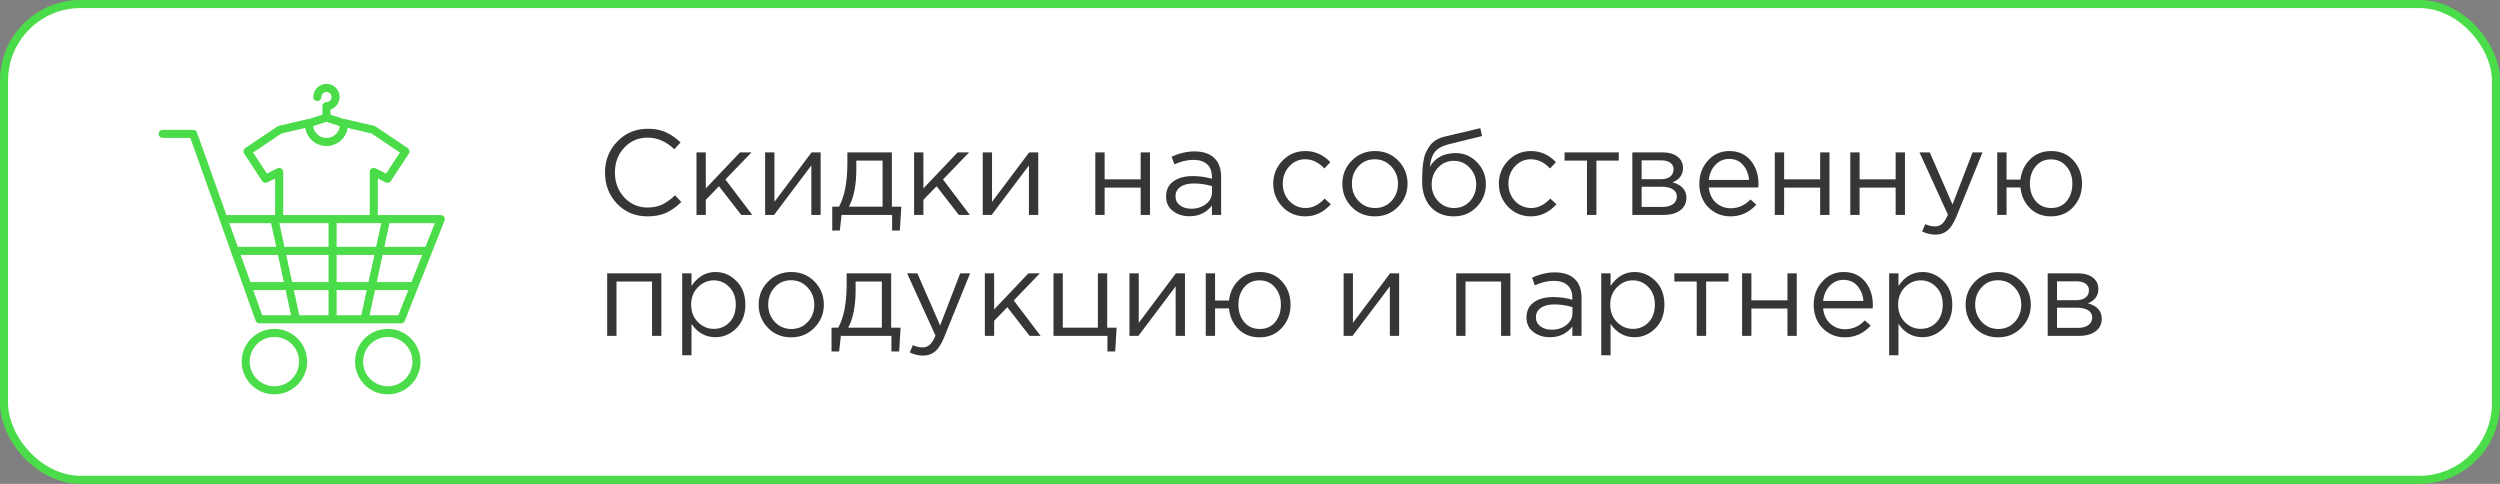
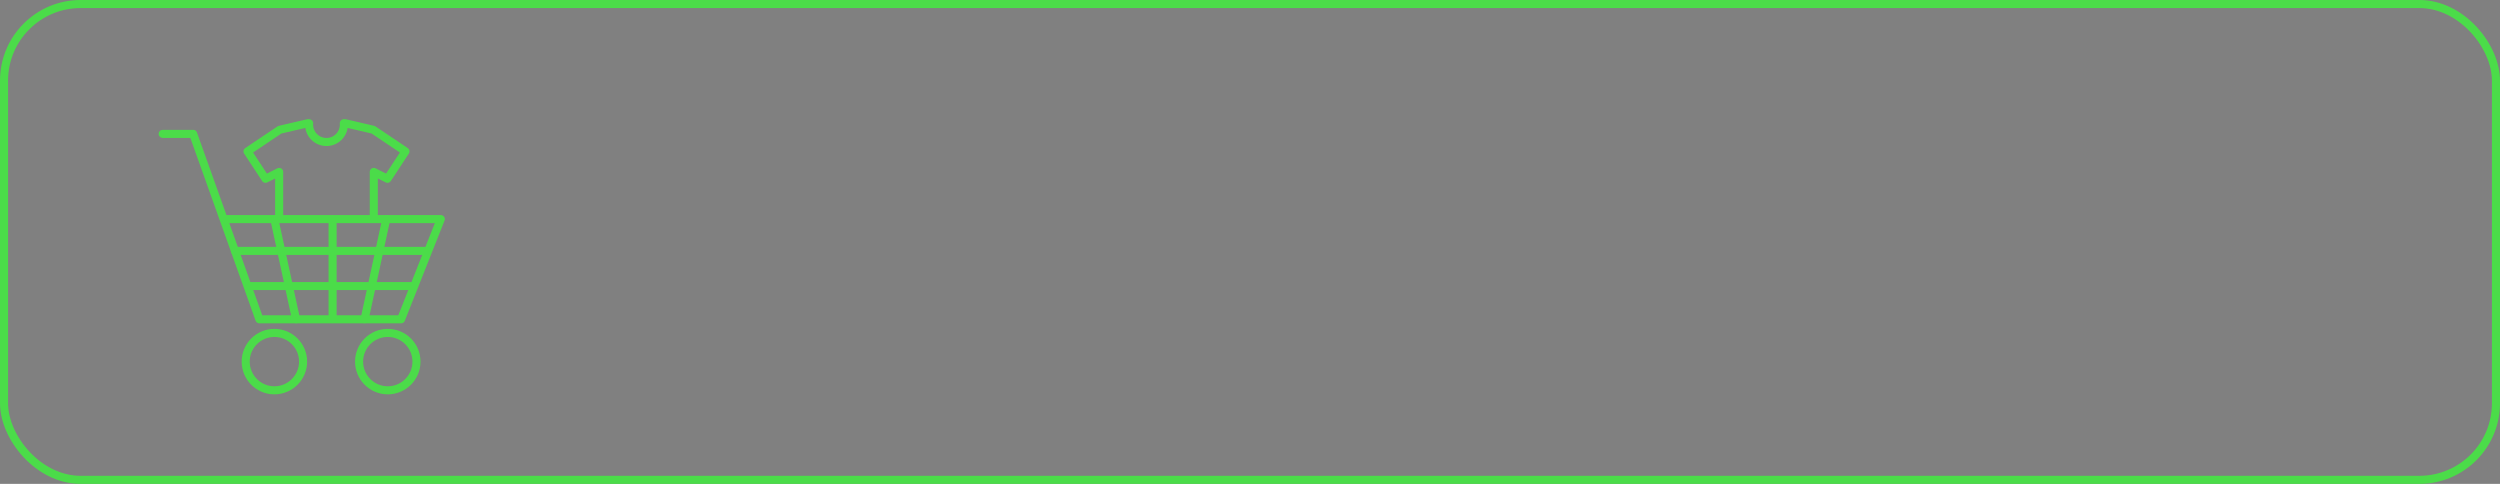
<svg xmlns="http://www.w3.org/2000/svg" width="620" height="120" viewBox="0 0 620 120" fill="none">
  <rect x="0" y="0" width="620" height="120" fill="#808080" stroke="none" />
-   <rect x="1" y="1" width="618" height="118" rx="19" fill="white" />
  <rect x="1" y="1" width="618" height="118" rx="19" stroke="#4BDC49" stroke-width="2" />
  <path d="M40.34 33.2H47.906L64.328 79.186H99.462L109.316 54.335H55.905" stroke="#4BDC49" stroke-width="2" stroke-linecap="round" stroke-linejoin="round" />
  <path d="M68.049 54.406L73.417 79.166" stroke="#4BDC49" stroke-width="2" stroke-linecap="round" stroke-linejoin="round" />
  <path d="M95.777 54.406L90.414 79.166" stroke="#4BDC49" stroke-width="2" stroke-linecap="round" stroke-linejoin="round" />
  <path d="M82.48 54.502V79.12" stroke="#4BDC49" stroke-width="2" stroke-linecap="round" stroke-linejoin="round" />
  <path d="M58.249 62.219H105.828" stroke="#4BDC49" stroke-width="2" stroke-linecap="round" stroke-linejoin="round" />
  <path d="M61.511 70.944H102.567" stroke="#4BDC49" stroke-width="2" stroke-linecap="round" stroke-linejoin="round" />
  <path d="M68.049 96.798C71.979 96.798 75.166 93.611 75.166 89.68C75.166 85.75 71.979 82.563 68.049 82.563C64.118 82.563 60.931 85.75 60.931 89.68C60.931 93.611 64.118 96.798 68.049 96.798Z" stroke="#4BDC49" stroke-width="2" stroke-linecap="round" stroke-linejoin="round" />
  <path d="M96.17 96.798C100.101 96.798 103.288 93.611 103.288 89.68C103.288 85.75 100.101 82.563 96.17 82.563C92.239 82.563 89.053 85.75 89.053 89.68C89.053 93.611 92.239 96.798 96.17 96.798Z" stroke="#4BDC49" stroke-width="2" stroke-linecap="round" stroke-linejoin="round" />
  <path d="M92.697 53.862V42.641L96.095 44.34L100.551 37.55L92.556 32.177L85.555 30.549C85.525 30.549 85.424 30.554 85.267 30.564C85.278 30.675 85.282 30.791 85.282 30.901C85.282 33.286 83.352 35.216 80.968 35.216C78.584 35.216 76.653 33.286 76.653 30.901C76.653 30.785 76.658 30.675 76.668 30.564C76.512 30.554 76.406 30.549 76.381 30.549L69.379 32.177L61.385 37.55L65.841 44.34L69.233 42.641V53.862" stroke="#4BDC49" stroke-width="2" stroke-linecap="round" stroke-linejoin="round" />
-   <path d="M78.699 24.061C78.699 22.811 79.712 21.798 80.963 21.798C82.213 21.798 83.226 22.811 83.226 24.061C83.226 25.311 82.213 26.324 80.963 26.324V29.117" stroke="#4BDC49" stroke-width="2" stroke-linecap="round" stroke-linejoin="round" />
-   <path d="M85.283 30.574L80.958 29.162L76.628 30.574" stroke="#4BDC49" stroke-width="2" stroke-linecap="round" stroke-linejoin="round" />
-   <path d="M160.57 53.658C157.55 53.658 155.04 52.618 153.04 50.538C151.04 48.438 150.04 45.858 150.04 42.798C150.04 39.778 151.05 37.218 153.07 35.118C155.09 32.998 157.62 31.938 160.66 31.938C162.42 31.938 163.92 32.228 165.16 32.808C166.4 33.368 167.61 34.208 168.79 35.328L167.23 37.008C165.21 35.088 163.01 34.128 160.63 34.128C158.31 34.128 156.37 34.958 154.81 36.618C153.27 38.278 152.5 40.338 152.5 42.798C152.5 45.238 153.28 47.298 154.84 48.978C156.4 50.638 158.33 51.468 160.63 51.468C161.99 51.468 163.19 51.218 164.23 50.718C165.27 50.218 166.33 49.458 167.41 48.438L168.97 50.088C167.79 51.268 166.55 52.158 165.25 52.758C163.95 53.358 162.39 53.658 160.57 53.658ZM172.728 53.298V37.788H175.038V46.728L183.528 37.788H186.378L179.898 44.508L186.558 53.298H183.828L178.308 46.188L175.038 49.548V53.298H172.728ZM189.75 53.298V37.788H192.06V50.058L201.27 37.788H203.52V53.298H201.21V41.028L191.97 53.298H189.75ZM206.396 57.168V51.258H208.076C209.456 48.718 210.146 45.128 210.146 40.488V37.788H221.186V51.258H223.526L223.166 57.168H221.246V53.298H208.706L208.286 57.168H206.396ZM210.536 51.258H218.876V39.828H212.366V41.988C212.366 45.888 211.756 48.978 210.536 51.258ZM226.693 53.298V37.788H229.003V46.728L237.493 37.788H240.343L233.863 44.508L240.523 53.298H237.793L232.273 46.188L229.003 49.548V53.298H226.693ZM243.715 53.298V37.788H246.025V50.058L255.235 37.788H257.485V53.298H255.175V41.028L245.935 53.298H243.715ZM271.635 53.298V37.788H273.945V44.478H282.885V37.788H285.195V53.298H282.885V46.518H273.945V53.298H271.635ZM294.975 53.628C293.395 53.628 292.035 53.198 290.895 52.338C289.755 51.478 289.185 50.278 289.185 48.738C289.185 47.118 289.785 45.868 290.985 44.988C292.185 44.108 293.795 43.668 295.815 43.668C297.415 43.668 298.995 43.888 300.555 44.328V43.848C300.555 42.488 300.155 41.448 299.355 40.728C298.555 40.008 297.425 39.648 295.965 39.648C294.445 39.648 292.875 40.018 291.255 40.758L290.565 38.868C292.485 37.988 294.365 37.548 296.205 37.548C298.405 37.548 300.075 38.118 301.215 39.258C302.295 40.338 302.835 41.858 302.835 43.818V53.298H300.555V50.988C299.175 52.748 297.315 53.628 294.975 53.628ZM295.425 51.768C296.865 51.768 298.085 51.378 299.085 50.598C300.085 49.818 300.585 48.818 300.585 47.598V46.158C299.065 45.718 297.555 45.498 296.055 45.498C294.635 45.498 293.525 45.788 292.725 46.368C291.925 46.928 291.525 47.698 291.525 48.678C291.525 49.618 291.895 50.368 292.635 50.928C293.395 51.488 294.325 51.768 295.425 51.768ZM323.713 53.658C321.473 53.658 319.583 52.868 318.043 51.288C316.523 49.688 315.763 47.778 315.763 45.558C315.763 43.338 316.523 41.438 318.043 39.858C319.583 38.258 321.473 37.458 323.713 37.458C326.113 37.458 328.183 38.378 329.923 40.218L328.453 41.778C327.013 40.258 325.423 39.498 323.683 39.498C322.123 39.498 320.803 40.088 319.723 41.268C318.663 42.428 318.133 43.858 318.133 45.558C318.133 47.238 318.673 48.668 319.753 49.848C320.853 51.008 322.213 51.588 323.833 51.588C325.493 51.588 327.053 50.808 328.513 49.248L330.043 50.658C328.243 52.658 326.133 53.658 323.713 53.658ZM346.731 51.288C345.171 52.868 343.241 53.658 340.941 53.658C338.641 53.658 336.721 52.868 335.181 51.288C333.661 49.708 332.901 47.798 332.901 45.558C332.901 43.338 333.671 41.438 335.211 39.858C336.771 38.258 338.701 37.458 341.001 37.458C343.301 37.458 345.221 38.248 346.761 39.828C348.301 41.408 349.071 43.318 349.071 45.558C349.071 47.778 348.291 49.688 346.731 51.288ZM341.001 51.588C342.661 51.588 344.021 51.008 345.081 49.848C346.161 48.688 346.701 47.258 346.701 45.558C346.701 43.878 346.141 42.448 345.021 41.268C343.921 40.088 342.561 39.498 340.941 39.498C339.281 39.498 337.921 40.088 336.861 41.268C335.801 42.428 335.271 43.858 335.271 45.558C335.271 47.238 335.821 48.668 336.921 49.848C338.021 51.008 339.381 51.588 341.001 51.588ZM360.546 53.658C358.166 53.658 356.256 52.878 354.816 51.318C353.396 49.738 352.686 47.608 352.686 44.928C352.686 43.948 352.706 43.118 352.746 42.438C352.786 41.738 352.866 40.968 352.986 40.128C353.106 39.288 353.296 38.568 353.556 37.968C353.816 37.368 354.146 36.778 354.546 36.198C354.966 35.618 355.506 35.128 356.166 34.728C356.826 34.328 357.596 34.028 358.476 33.828L367.116 31.788L367.566 33.738L359.166 35.808C357.606 36.208 356.486 36.848 355.806 37.728C355.146 38.588 354.756 39.788 354.636 41.328C355.956 39.088 358.096 37.968 361.056 37.968C363.096 37.968 364.846 38.728 366.306 40.248C367.766 41.748 368.496 43.558 368.496 45.678C368.496 47.878 367.736 49.758 366.216 51.318C364.696 52.878 362.806 53.658 360.546 53.658ZM360.606 51.588C362.186 51.588 363.496 51.028 364.536 49.908C365.576 48.768 366.096 47.378 366.096 45.738C366.096 44.118 365.556 42.738 364.476 41.598C363.416 40.458 362.106 39.888 360.546 39.888C358.966 39.888 357.656 40.458 356.616 41.598C355.576 42.718 355.056 44.098 355.056 45.738C355.056 47.358 355.586 48.738 356.646 49.878C357.726 51.018 359.046 51.588 360.606 51.588ZM379.67 53.658C377.43 53.658 375.54 52.868 374 51.288C372.48 49.688 371.72 47.778 371.72 45.558C371.72 43.338 372.48 41.438 374 39.858C375.54 38.258 377.43 37.458 379.67 37.458C382.07 37.458 384.14 38.378 385.88 40.218L384.41 41.778C382.97 40.258 381.38 39.498 379.64 39.498C378.08 39.498 376.76 40.088 375.68 41.268C374.62 42.428 374.09 43.858 374.09 45.558C374.09 47.238 374.63 48.668 375.71 49.848C376.81 51.008 378.17 51.588 379.79 51.588C381.45 51.588 383.01 50.808 384.47 49.248L386 50.658C384.2 52.658 382.09 53.658 379.67 53.658ZM393.568 53.298V39.828H388.018V37.788H401.458V39.828H395.908V53.298H393.568ZM404.818 53.298V37.788H412.318C413.858 37.788 415.088 38.138 416.008 38.838C416.928 39.538 417.388 40.478 417.388 41.658C417.388 43.318 416.528 44.508 414.808 45.228C417.088 45.848 418.228 47.128 418.228 49.068C418.228 50.368 417.718 51.398 416.698 52.158C415.678 52.918 414.308 53.298 412.588 53.298H404.818ZM407.128 51.318H412.288C413.388 51.318 414.258 51.088 414.898 50.628C415.538 50.168 415.858 49.528 415.858 48.708C415.858 47.948 415.518 47.358 414.838 46.938C414.178 46.518 413.228 46.308 411.988 46.308H407.128V51.318ZM407.128 44.448H411.898C412.858 44.448 413.618 44.238 414.178 43.818C414.758 43.378 415.048 42.758 415.048 41.958C415.048 41.298 414.778 40.768 414.238 40.368C413.698 39.968 412.938 39.768 411.958 39.768H407.128V44.448ZM429.176 53.658C426.996 53.658 425.156 52.908 423.656 51.408C422.176 49.888 421.436 47.938 421.436 45.558C421.436 43.298 422.146 41.388 423.566 39.828C424.986 38.248 426.756 37.458 428.876 37.458C431.096 37.458 432.856 38.238 434.156 39.798C435.456 41.358 436.106 43.318 436.106 45.678C436.106 45.978 436.096 46.248 436.076 46.488H423.776C423.936 48.068 424.526 49.328 425.546 50.268C426.586 51.188 427.816 51.648 429.236 51.648C431.096 51.648 432.726 50.918 434.126 49.458L435.566 50.748C433.826 52.688 431.696 53.658 429.176 53.658ZM423.776 44.628H433.766C433.626 43.128 433.126 41.888 432.266 40.908C431.426 39.908 430.276 39.408 428.816 39.408C427.496 39.408 426.366 39.898 425.426 40.878C424.486 41.858 423.936 43.108 423.776 44.628ZM440.15 53.298V37.788H442.46V44.478H451.4V37.788H453.71V53.298H451.4V46.518H442.46V53.298H440.15ZM458.871 53.298V37.788H461.181V44.478H470.121V37.788H472.431V53.298H470.121V46.518H461.181V53.298H458.871ZM479.992 58.188C478.872 58.188 477.772 57.928 476.692 57.408L477.472 55.578C478.212 55.958 479.022 56.148 479.902 56.148C480.602 56.148 481.192 55.928 481.672 55.488C482.152 55.068 482.622 54.318 483.082 53.238L476.032 37.788H478.582L484.222 50.718L489.202 37.788H491.662L485.152 53.808C484.492 55.388 483.762 56.508 482.962 57.168C482.162 57.848 481.172 58.188 479.992 58.188ZM508.636 53.658C506.516 53.658 504.776 52.978 503.416 51.618C502.056 50.258 501.276 48.548 501.076 46.488H497.626V53.298H495.316V37.788H497.626V44.538H501.076C501.316 42.518 502.116 40.838 503.476 39.498C504.856 38.138 506.596 37.458 508.696 37.458C510.976 37.458 512.816 38.238 514.216 39.798C515.636 41.358 516.346 43.278 516.346 45.558C516.346 47.798 515.636 49.708 514.216 51.288C512.796 52.868 510.936 53.658 508.636 53.658ZM508.696 51.588C510.316 51.588 511.596 51.018 512.536 49.878C513.476 48.718 513.946 47.278 513.946 45.558C513.946 43.838 513.456 42.408 512.476 41.268C511.496 40.108 510.216 39.528 508.636 39.528C507.036 39.528 505.766 40.108 504.826 41.268C503.886 42.408 503.416 43.838 503.416 45.558C503.416 47.278 503.896 48.718 504.856 49.878C505.836 51.018 507.116 51.588 508.696 51.588ZM150.58 83.298V67.788H164.02V83.298H161.71V69.828H152.89V83.298H150.58ZM169.184 88.098V67.788H171.494V70.908C173.054 68.608 175.034 67.458 177.434 67.458C179.414 67.458 181.144 68.198 182.624 69.678C184.104 71.138 184.844 73.098 184.844 75.558C184.844 77.978 184.104 79.928 182.624 81.408C181.144 82.888 179.414 83.628 177.434 83.628C174.994 83.628 173.014 82.528 171.494 80.328V88.098H169.184ZM177.014 81.558C178.574 81.558 179.874 81.018 180.914 79.938C181.954 78.838 182.474 77.368 182.474 75.528C182.474 73.748 181.944 72.308 180.884 71.208C179.824 70.088 178.534 69.528 177.014 69.528C175.514 69.528 174.204 70.098 173.084 71.238C171.964 72.378 171.404 73.818 171.404 75.558C171.404 77.298 171.964 78.738 173.084 79.878C174.204 80.998 175.514 81.558 177.014 81.558ZM201.975 81.288C200.415 82.868 198.485 83.658 196.185 83.658C193.885 83.658 191.965 82.868 190.425 81.288C188.905 79.708 188.145 77.798 188.145 75.558C188.145 73.338 188.915 71.438 190.455 69.858C192.015 68.258 193.945 67.458 196.245 67.458C198.545 67.458 200.465 68.248 202.005 69.828C203.545 71.408 204.315 73.318 204.315 75.558C204.315 77.778 203.535 79.688 201.975 81.288ZM196.245 81.588C197.905 81.588 199.265 81.008 200.325 79.848C201.405 78.688 201.945 77.258 201.945 75.558C201.945 73.878 201.385 72.448 200.265 71.268C199.165 70.088 197.805 69.498 196.185 69.498C194.525 69.498 193.165 70.088 192.105 71.268C191.045 72.428 190.515 73.858 190.515 75.558C190.515 77.238 191.065 78.668 192.165 79.848C193.265 81.008 194.625 81.588 196.245 81.588ZM206.22 87.168V81.258H207.9C209.28 78.718 209.97 75.128 209.97 70.488V67.788H221.01V81.258H223.35L222.99 87.168H221.07V83.298H208.53L208.11 87.168H206.22ZM210.36 81.258H218.7V69.828H212.19V71.988C212.19 75.888 211.58 78.978 210.36 81.258ZM228.918 88.188C227.798 88.188 226.698 87.928 225.618 87.408L226.398 85.578C227.138 85.958 227.948 86.148 228.828 86.148C229.528 86.148 230.118 85.928 230.598 85.488C231.078 85.068 231.548 84.318 232.008 83.238L224.958 67.788H227.508L233.148 80.718L238.128 67.788H240.588L234.078 83.808C233.418 85.388 232.688 86.508 231.888 87.168C231.088 87.848 230.098 88.188 228.918 88.188ZM244.242 83.298V67.788H246.552V76.728L255.042 67.788H257.892L251.412 74.508L258.072 83.298H255.342L249.822 76.188L246.552 79.548V83.298H244.242ZM274.644 87.168V83.298H261.264V67.788H263.574V81.258H272.274V67.788H274.584V81.258H276.924L276.564 87.168H274.644ZM280.101 83.298V67.788H282.411V80.058L291.621 67.788H293.871V83.298H291.561V71.028L282.321 83.298H280.101ZM312.347 83.658C310.227 83.658 308.487 82.978 307.127 81.618C305.767 80.258 304.987 78.548 304.787 76.488H301.337V83.298H299.027V67.788H301.337V74.538H304.787C305.027 72.518 305.827 70.838 307.187 69.498C308.567 68.138 310.307 67.458 312.407 67.458C314.687 67.458 316.527 68.238 317.927 69.798C319.347 71.358 320.057 73.278 320.057 75.558C320.057 77.798 319.347 79.708 317.927 81.288C316.507 82.868 314.647 83.658 312.347 83.658ZM312.407 81.588C314.027 81.588 315.307 81.018 316.247 79.878C317.187 78.718 317.657 77.278 317.657 75.558C317.657 73.838 317.167 72.408 316.187 71.268C315.207 70.108 313.927 69.528 312.347 69.528C310.747 69.528 309.477 70.108 308.537 71.268C307.597 72.408 307.127 73.838 307.127 75.558C307.127 77.278 307.607 78.718 308.567 79.878C309.547 81.018 310.827 81.588 312.407 81.588ZM333.217 83.298V67.788H335.527V80.058L344.737 67.788H346.987V83.298H344.677V71.028L335.437 83.298H333.217ZM361.137 83.298V67.788H374.577V83.298H372.267V69.828H363.447V83.298H361.137ZM384.36 83.628C382.78 83.628 381.42 83.198 380.28 82.338C379.14 81.478 378.57 80.278 378.57 78.738C378.57 77.118 379.17 75.868 380.37 74.988C381.57 74.108 383.18 73.668 385.2 73.668C386.8 73.668 388.38 73.888 389.94 74.328V73.848C389.94 72.488 389.54 71.448 388.74 70.728C387.94 70.008 386.81 69.648 385.35 69.648C383.83 69.648 382.26 70.018 380.64 70.758L379.95 68.868C381.87 67.988 383.75 67.548 385.59 67.548C387.79 67.548 389.46 68.118 390.6 69.258C391.68 70.338 392.22 71.858 392.22 73.818V83.298H389.94V80.988C388.56 82.748 386.7 83.628 384.36 83.628ZM384.81 81.768C386.25 81.768 387.47 81.378 388.47 80.598C389.47 79.818 389.97 78.818 389.97 77.598V76.158C388.45 75.718 386.94 75.498 385.44 75.498C384.02 75.498 382.91 75.788 382.11 76.368C381.31 76.928 380.91 77.698 380.91 78.678C380.91 79.618 381.28 80.368 382.02 80.928C382.78 81.488 383.71 81.768 384.81 81.768ZM397.113 88.098V67.788H399.423V70.908C400.983 68.608 402.963 67.458 405.363 67.458C407.343 67.458 409.073 68.198 410.553 69.678C412.033 71.138 412.773 73.098 412.773 75.558C412.773 77.978 412.033 79.928 410.553 81.408C409.073 82.888 407.343 83.628 405.363 83.628C402.923 83.628 400.943 82.528 399.423 80.328V88.098H397.113ZM404.943 81.558C406.503 81.558 407.803 81.018 408.843 79.938C409.883 78.838 410.403 77.368 410.403 75.528C410.403 73.748 409.873 72.308 408.813 71.208C407.753 70.088 406.463 69.528 404.943 69.528C403.443 69.528 402.133 70.098 401.013 71.238C399.893 72.378 399.333 73.818 399.333 75.558C399.333 77.298 399.893 78.738 401.013 79.878C402.133 80.998 403.443 81.558 404.943 81.558ZM420.785 83.298V69.828H415.235V67.788H428.675V69.828H423.125V83.298H420.785ZM432.035 83.298V67.788H434.345V74.478H443.285V67.788H445.595V83.298H443.285V76.518H434.345V83.298H432.035ZM457.536 83.658C455.356 83.658 453.516 82.908 452.016 81.408C450.536 79.888 449.796 77.938 449.796 75.558C449.796 73.298 450.506 71.388 451.926 69.828C453.346 68.248 455.116 67.458 457.236 67.458C459.456 67.458 461.216 68.238 462.516 69.798C463.816 71.358 464.466 73.318 464.466 75.678C464.466 75.978 464.456 76.248 464.436 76.488H452.136C452.296 78.068 452.886 79.328 453.906 80.268C454.946 81.188 456.176 81.648 457.596 81.648C459.456 81.648 461.086 80.918 462.486 79.458L463.926 80.748C462.186 82.688 460.056 83.658 457.536 83.658ZM452.136 74.628H462.126C461.986 73.128 461.486 71.888 460.626 70.908C459.786 69.908 458.636 69.408 457.176 69.408C455.856 69.408 454.726 69.898 453.786 70.878C452.846 71.858 452.296 73.108 452.136 74.628ZM468.51 88.098V67.788H470.82V70.908C472.38 68.608 474.36 67.458 476.76 67.458C478.74 67.458 480.47 68.198 481.95 69.678C483.43 71.138 484.17 73.098 484.17 75.558C484.17 77.978 483.43 79.928 481.95 81.408C480.47 82.888 478.74 83.628 476.76 83.628C474.32 83.628 472.34 82.528 470.82 80.328V88.098H468.51ZM476.34 81.558C477.9 81.558 479.2 81.018 480.24 79.938C481.28 78.838 481.8 77.368 481.8 75.528C481.8 73.748 481.27 72.308 480.21 71.208C479.15 70.088 477.86 69.528 476.34 69.528C474.84 69.528 473.53 70.098 472.41 71.238C471.29 72.378 470.73 73.818 470.73 75.558C470.73 77.298 471.29 78.738 472.41 79.878C473.53 80.998 474.84 81.558 476.34 81.558ZM501.302 81.288C499.742 82.868 497.812 83.658 495.512 83.658C493.212 83.658 491.292 82.868 489.752 81.288C488.232 79.708 487.472 77.798 487.472 75.558C487.472 73.338 488.242 71.438 489.782 69.858C491.342 68.258 493.272 67.458 495.572 67.458C497.872 67.458 499.792 68.248 501.332 69.828C502.872 71.408 503.642 73.318 503.642 75.558C503.642 77.778 502.862 79.688 501.302 81.288ZM495.572 81.588C497.232 81.588 498.592 81.008 499.652 79.848C500.732 78.688 501.272 77.258 501.272 75.558C501.272 73.878 500.712 72.448 499.592 71.268C498.492 70.088 497.132 69.498 495.512 69.498C493.852 69.498 492.492 70.088 491.432 71.268C490.372 72.428 489.842 73.858 489.842 75.558C489.842 77.238 490.392 78.668 491.492 79.848C492.592 81.008 493.952 81.588 495.572 81.588ZM507.826 83.298V67.788H515.326C516.866 67.788 518.096 68.138 519.016 68.838C519.936 69.538 520.396 70.478 520.396 71.658C520.396 73.318 519.536 74.508 517.816 75.228C520.096 75.848 521.236 77.128 521.236 79.068C521.236 80.368 520.726 81.398 519.706 82.158C518.686 82.918 517.316 83.298 515.596 83.298H507.826ZM510.136 81.318H515.296C516.396 81.318 517.266 81.088 517.906 80.628C518.546 80.168 518.866 79.528 518.866 78.708C518.866 77.948 518.526 77.358 517.846 76.938C517.186 76.518 516.236 76.308 514.996 76.308H510.136V81.318ZM510.136 74.448H514.906C515.866 74.448 516.626 74.238 517.186 73.818C517.766 73.378 518.056 72.758 518.056 71.958C518.056 71.298 517.786 70.768 517.246 70.368C516.706 69.968 515.946 69.768 514.966 69.768H510.136V74.448Z" fill="#363636" />
</svg>